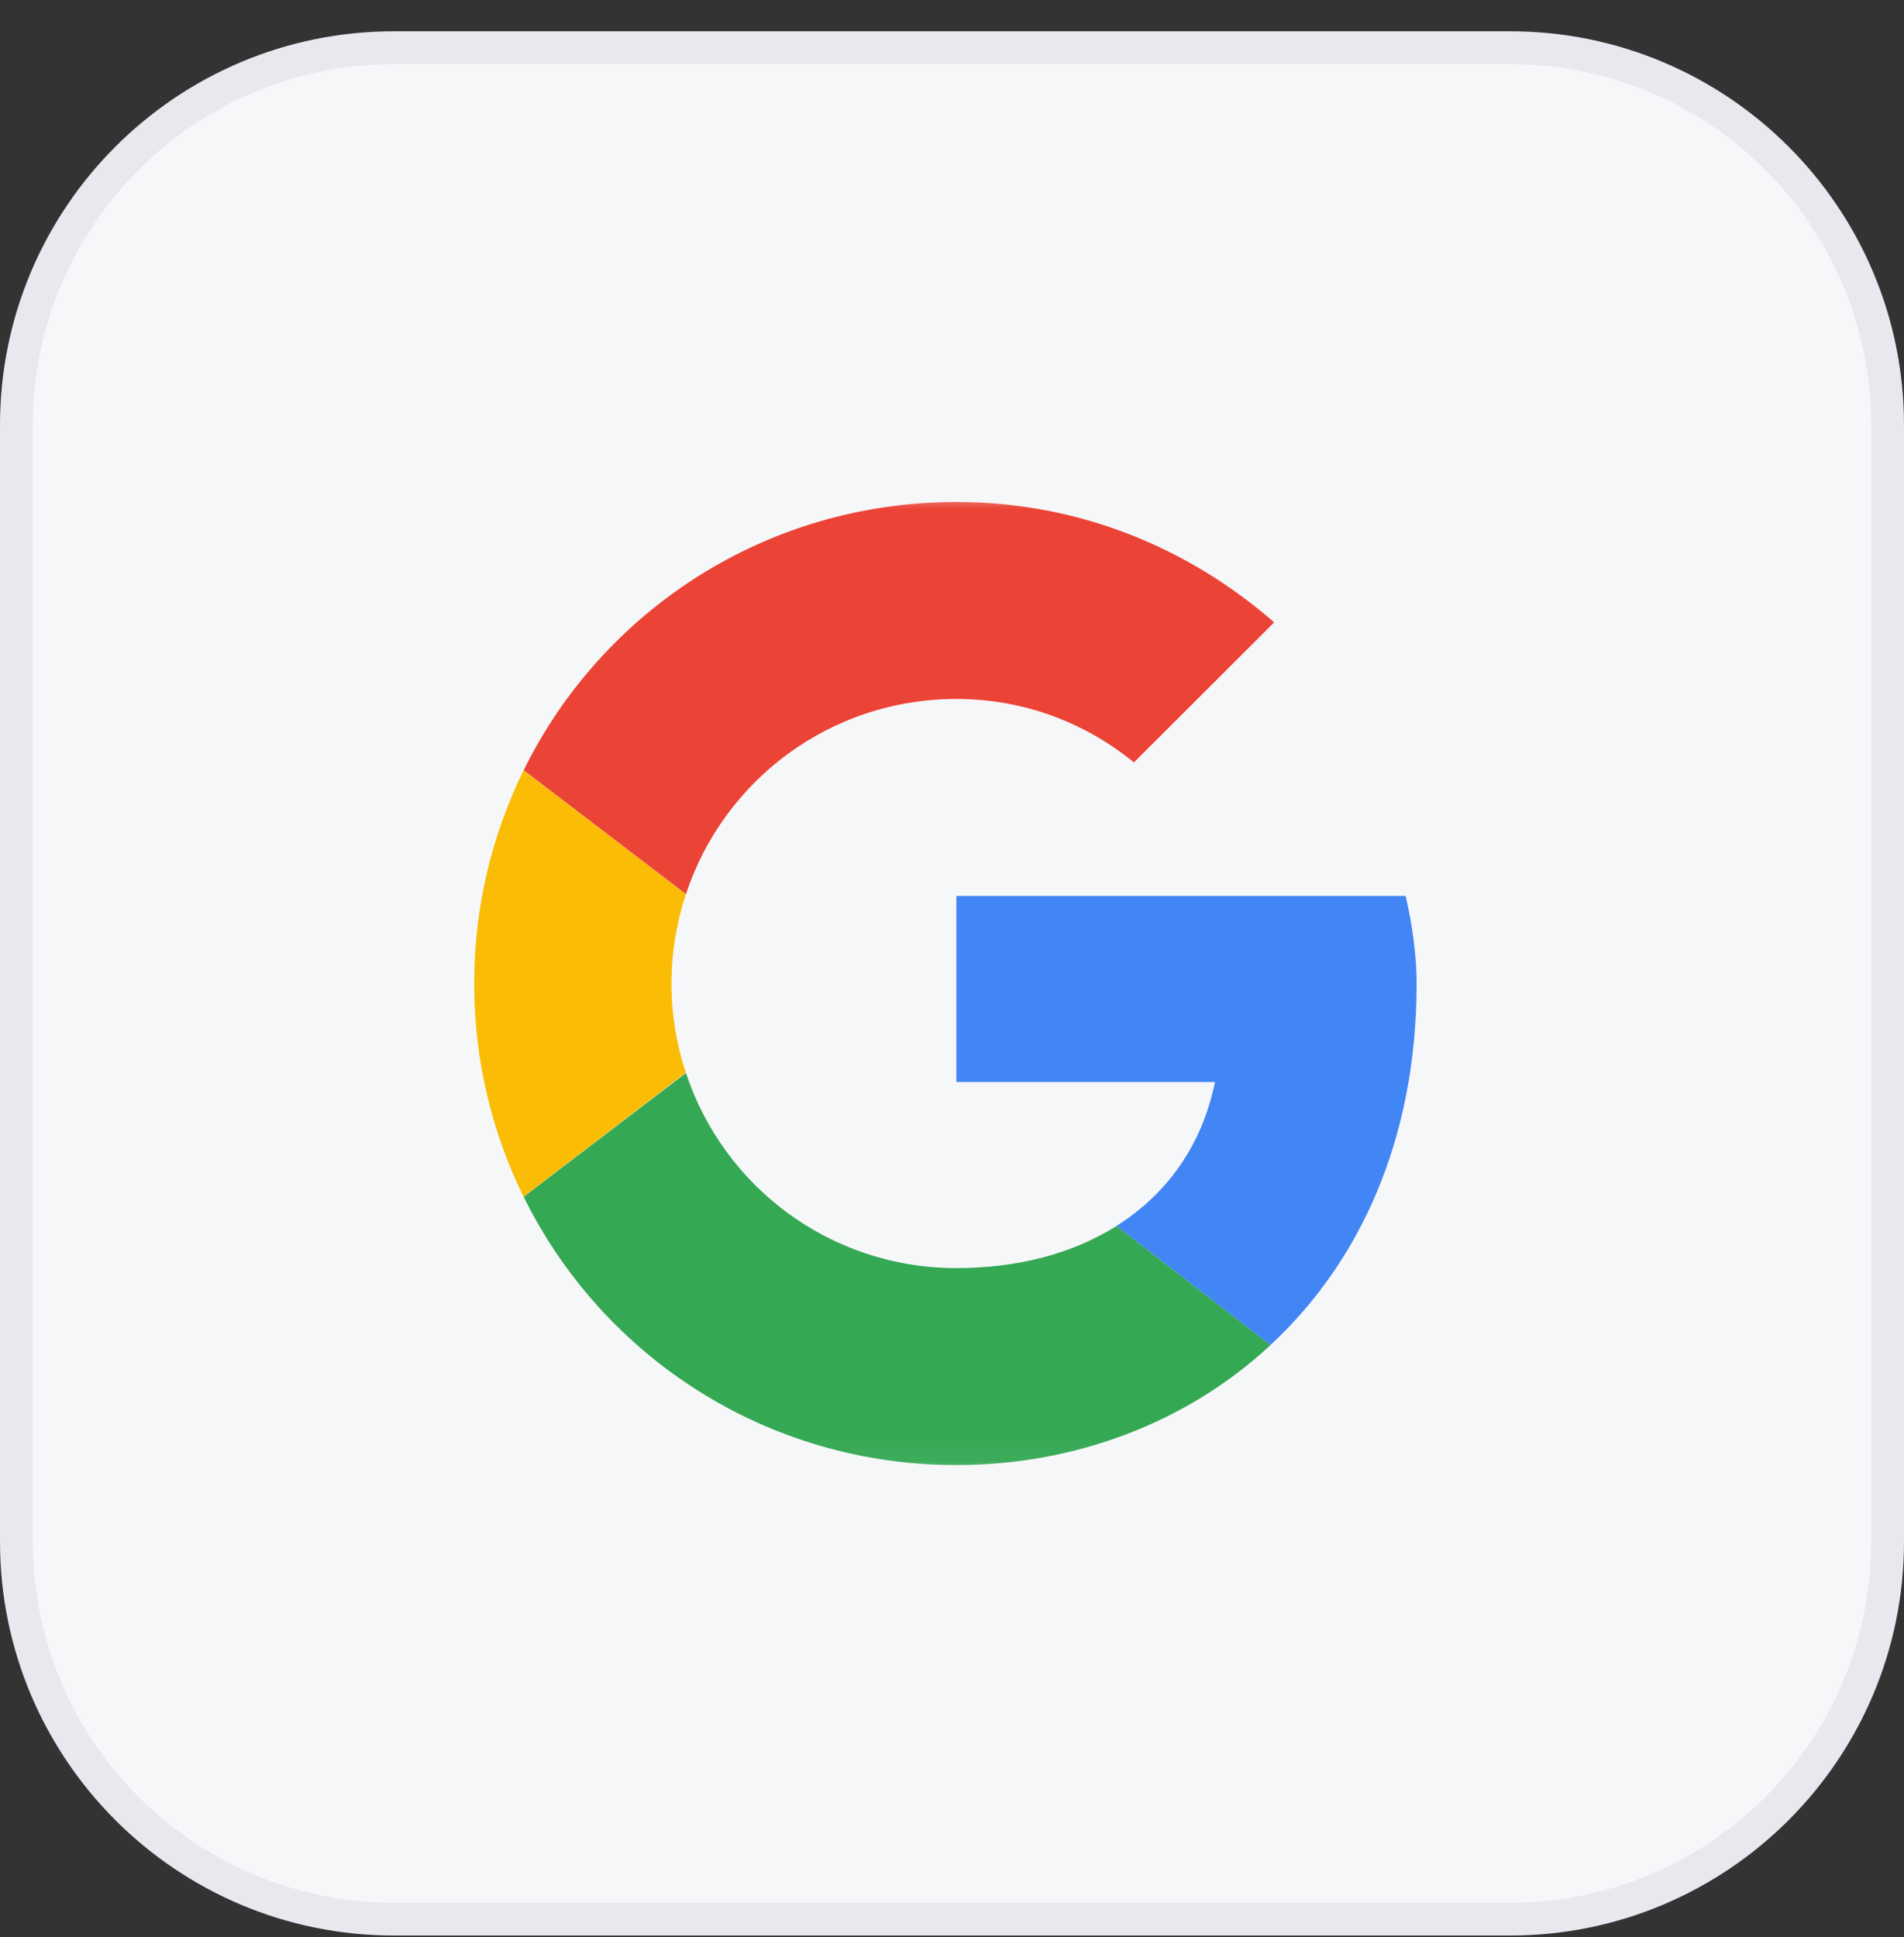
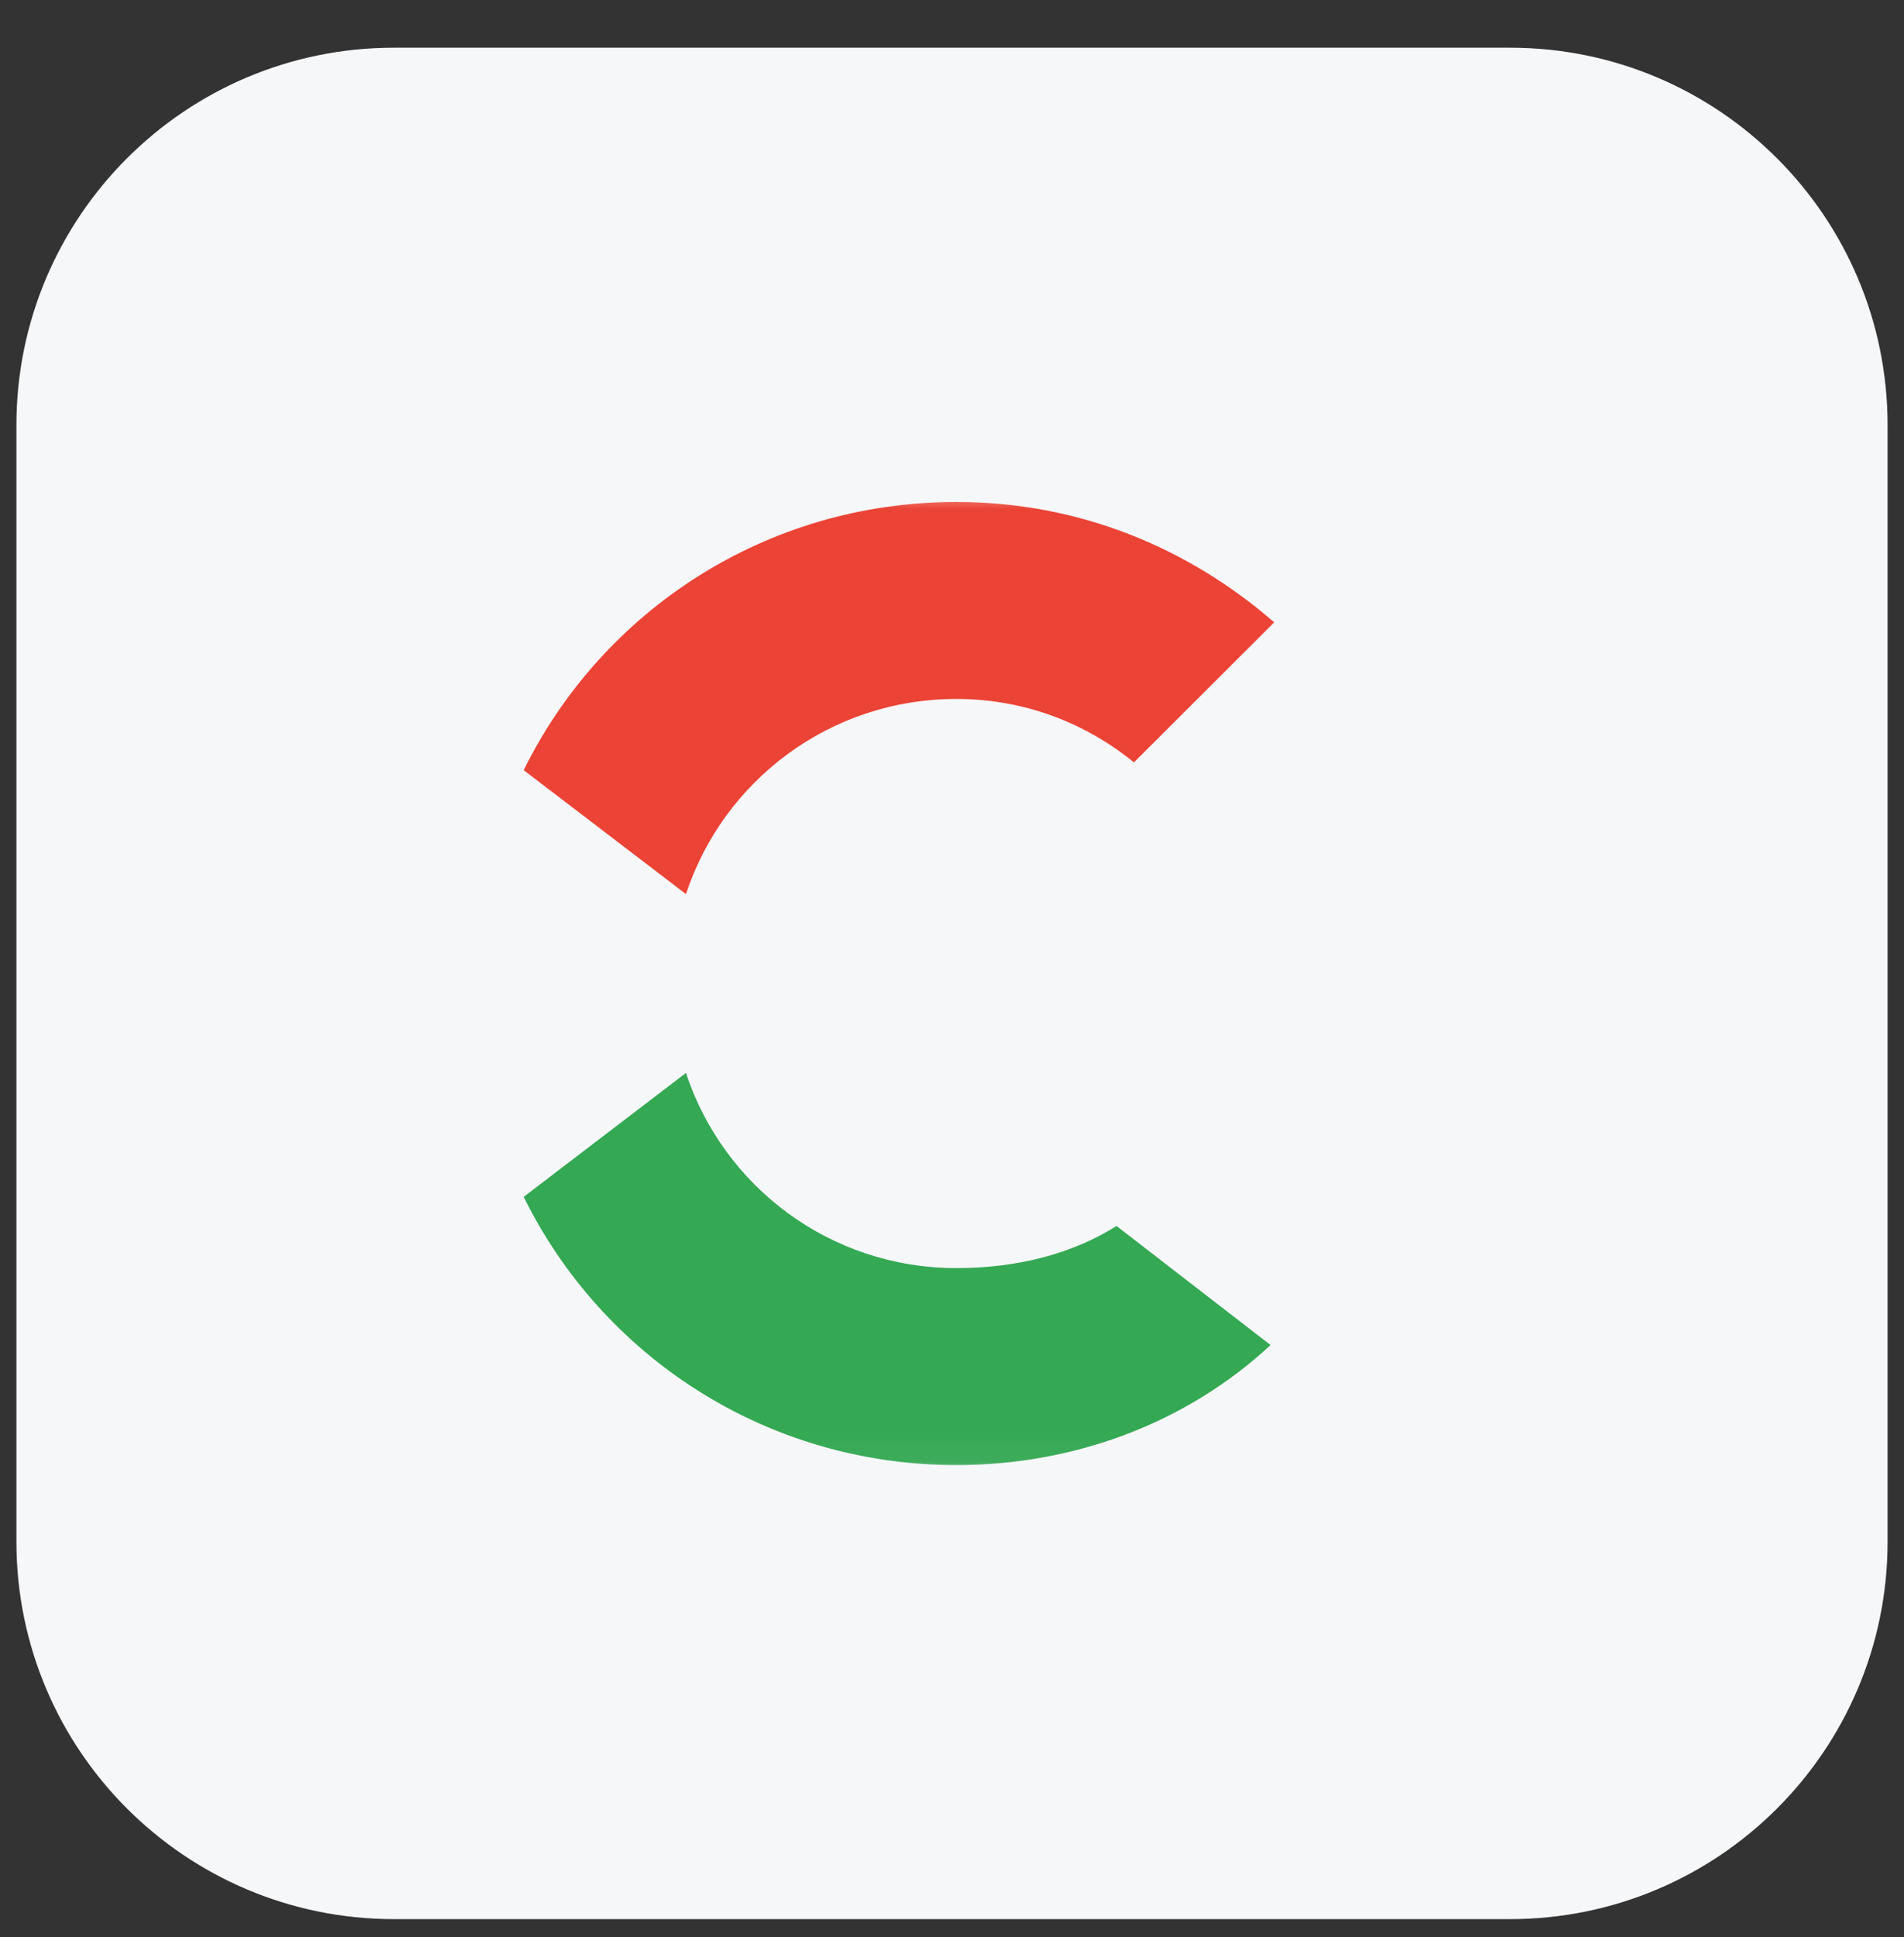
<svg xmlns="http://www.w3.org/2000/svg" width="58" height="59" viewBox="0 0 58 59" fill="none">
  <rect x="0" y="0" width="58" height="59" fill="#333333" stroke="none" />
  <path d="M46 1.453H12C5.649 1.453 0.5 6.602 0.5 12.953V46.953C0.5 53.304 5.649 58.453 12 58.453H46C52.351 58.453 57.5 53.304 57.5 46.953V12.953C57.5 6.602 52.351 1.453 46 1.453Z" fill="#F6F7F9" />
-   <path d="M46 1.453H12C5.649 1.453 0.5 6.602 0.5 12.953V46.953C0.5 53.304 5.649 58.453 12 58.453H46C52.351 58.453 57.5 53.304 57.5 46.953V12.953C57.5 6.602 52.351 1.453 46 1.453Z" stroke="#E7E9EF" />
  <mask id="mask0_2021_235" style="mask-type:luminance" maskUnits="userSpaceOnUse" x="14" y="14" width="30" height="31">
    <path d="M44 14.953H14V44.953H44V14.953Z" fill="white" />
  </mask>
  <g mask="url(#mask0_2021_235)">
-     <path fill-rule="evenodd" clip-rule="evenodd" d="M20.454 29.958C20.454 29.006 20.612 28.092 20.894 27.236L15.951 23.461C14.988 25.417 14.445 27.621 14.445 29.958C14.445 32.294 14.987 34.496 15.949 36.451L20.89 32.669C20.61 31.816 20.454 30.906 20.454 29.958Z" fill="#FBBC05" />
    <path fill-rule="evenodd" clip-rule="evenodd" d="M29.134 21.289C31.204 21.289 33.073 22.022 34.542 23.222L38.815 18.956C36.211 16.689 32.873 15.289 29.134 15.289C23.33 15.289 18.342 18.608 15.953 23.458L20.896 27.233C22.035 23.776 25.282 21.289 29.134 21.289Z" fill="#EB4335" />
    <path fill-rule="evenodd" clip-rule="evenodd" d="M29.134 38.624C25.282 38.624 22.035 36.137 20.896 32.68L15.953 36.454C18.342 41.304 23.33 44.624 29.134 44.624C32.717 44.624 36.137 43.352 38.704 40.968L34.012 37.341C32.688 38.175 31.021 38.624 29.134 38.624Z" fill="#34A853" />
-     <path fill-rule="evenodd" clip-rule="evenodd" d="M43.153 29.956C43.153 29.089 43.019 28.156 42.819 27.289H29.133V32.956H37.011C36.617 34.888 35.545 36.373 34.01 37.34L38.702 40.967C41.399 38.464 43.153 34.736 43.153 29.956Z" fill="#4285F4" />
  </g>
</svg>